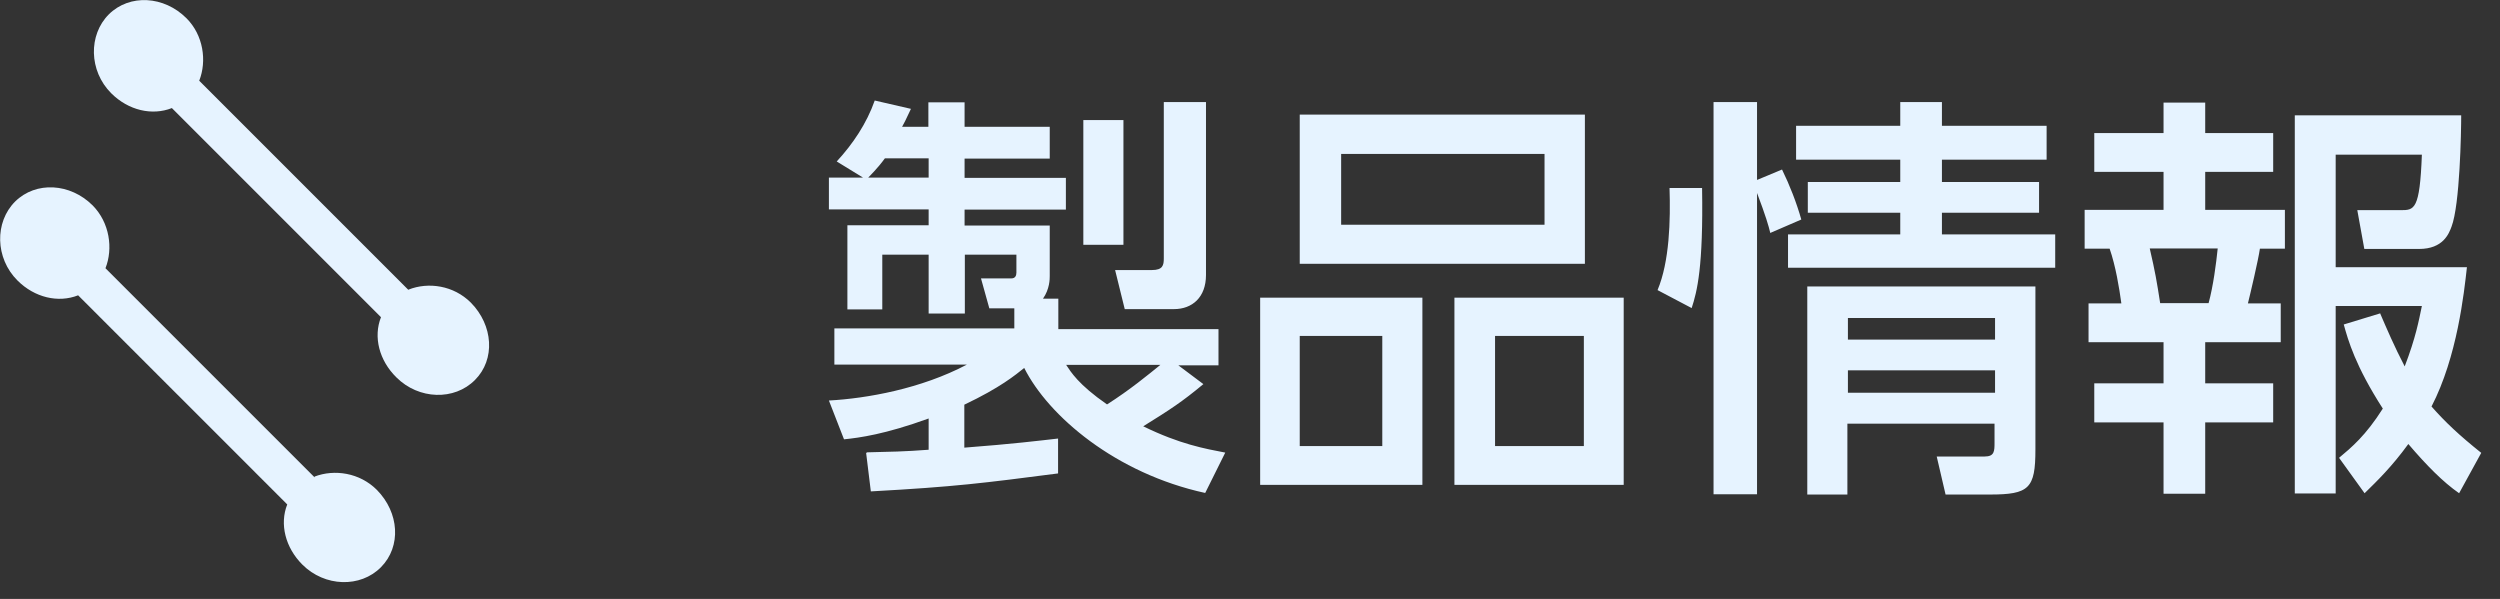
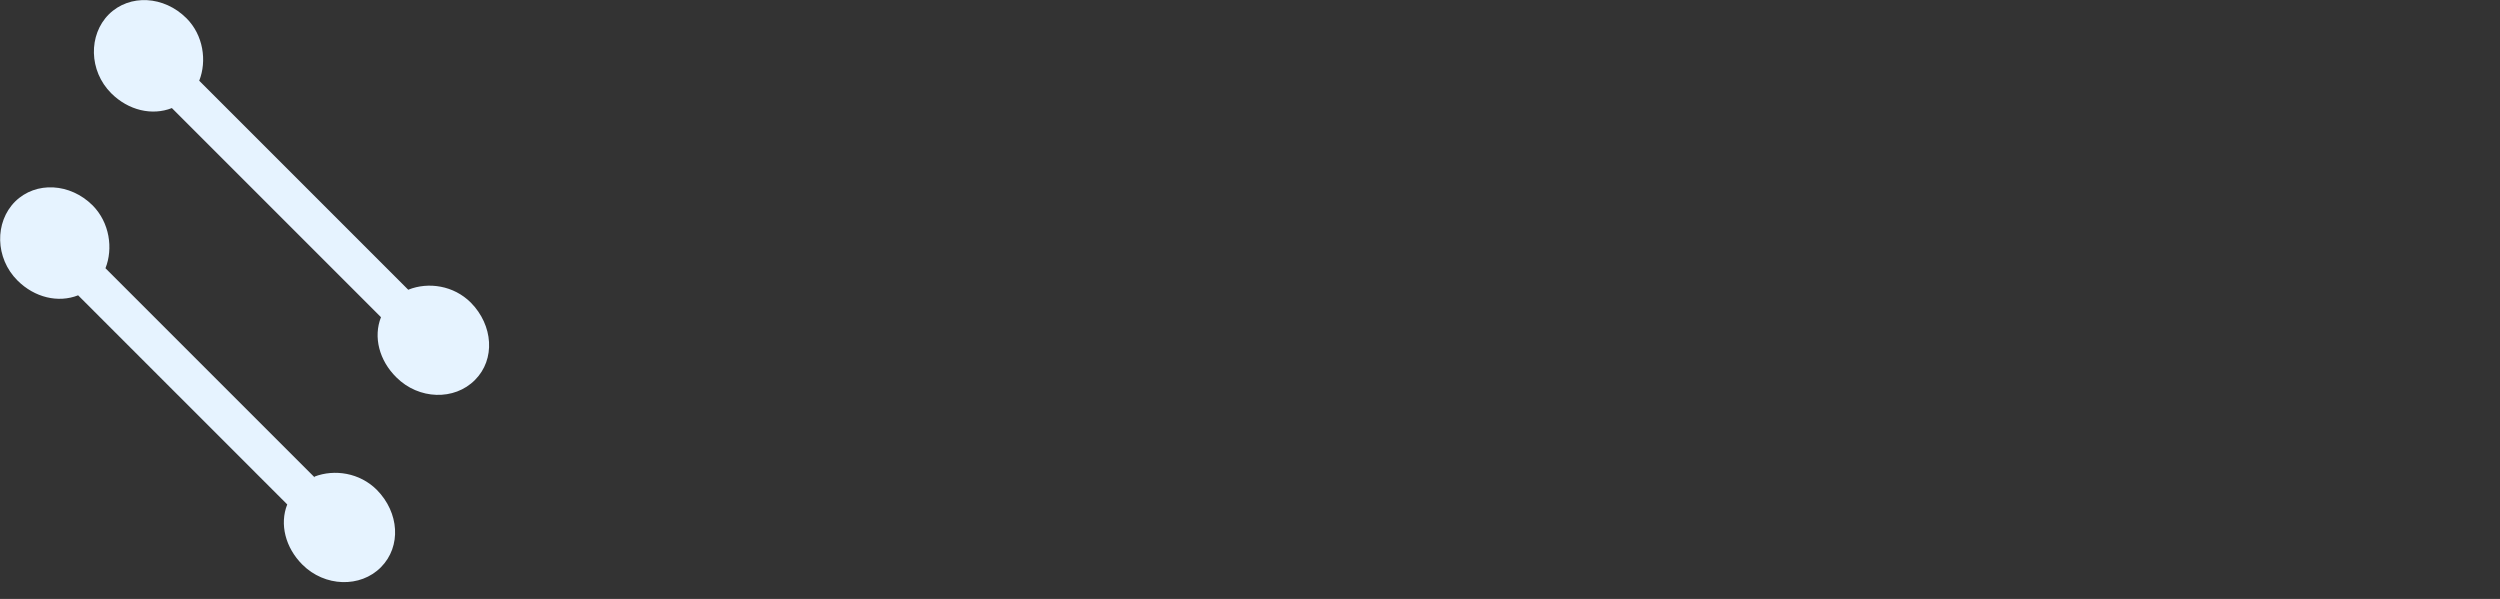
<svg xmlns="http://www.w3.org/2000/svg" width="96" height="23" viewBox="0 0 96 23">
  <rect x="0" y="0" width="96" height="23" fill="#333333" stroke="none" />
  <defs>
    <style>.b{fill-rule:evenodd;}.b,.c{fill:#e6f3ff;}</style>
  </defs>
-   <path class="c" d="M33.29 17.37c.86-.02 1.47-.03 2.37-.1v-1.2c-1.68.61-2.66.74-3.25.8l-.58-1.49c1.46-.08 3.54-.45 5.3-1.38h-5.09v-1.39h6.91v-.77h-.96l-.32-1.15h1.17c.14 0 .19-.1.19-.22v-.69h-1.98v2.26h-1.39v-2.26h-1.78v2.1h-1.34v-3.23h3.12v-.61h-3.83v-1.22h1.31l-1.01-.62c.62-.67 1.15-1.46 1.46-2.34l1.39.32c-.22.48-.26.54-.34.69h1.01v-.94h1.39v.94h3.27v1.22h-3.27v.74h3.89v1.22h-3.89v.61h3.27v1.94c0 .11 0 .5-.26.87h.59v1.17h6.15v1.39h-1.54l.96.72c-.83.69-1.28.98-2.31 1.62 1.41.69 2.37.86 3.15 1.01l-.77 1.55c-3.44-.75-6.02-2.95-6.95-4.8-.34.27-.91.75-2.3 1.41v1.65c1.84-.14 2.9-.27 3.6-.35v1.34c-2.87.37-3.92.51-7.19.69l-.18-1.47zm2.37-10.55v-.74h-1.68c-.29.4-.58.67-.64.74h2.32zm5.28 7.19c.18.27.46.75 1.57 1.52.88-.56 1.58-1.14 2.05-1.52h-3.62zm.66-9.4h1.54v4.79h-1.54v-4.79zm3.09-.69h1.62v6.64c0 .86-.53 1.31-1.23 1.31h-1.89l-.37-1.5h1.41c.42 0 .46-.18.46-.45v-6zM54.62 11.43v7.19h-6.23v-7.19h6.23zm6.24-7.03v5.73h-10.95v-5.73h10.95zm-10.95 8.5v4.23h3.17v-4.23h-3.17zm1.59-6.99v2.72h7.81v-2.72h-7.81zm10.85 5.52v7.19h-6.5v-7.19h6.5zm-4.94 1.47v4.23h3.41v-4.23h-3.41zM63.65 11.14c.46-1.1.5-2.67.46-3.92h1.25c.05 3.03-.19 3.97-.4 4.61l-1.31-.69zm4.33-2.19c-.06-.26-.18-.67-.51-1.54v11.57h-1.67v-15.06h1.67v2.99l.96-.4c.29.59.56 1.28.74 1.92l-1.18.51zm10.61-2.82h-4.02v.86h3.73v1.18h-3.73v.83h4.35v1.28h-10.26v-1.28h4.31v-.83h-3.55v-1.18h3.55v-.86h-4v-1.3h4v-.91h1.6v.91h4.02v1.3zm-.43 4.87v6.26c0 1.5-.24 1.73-1.75 1.73h-1.7l-.34-1.46h1.84c.38 0 .38-.21.38-.54v-.72h-5.65v2.72h-1.54v-7.99h8.74zm-7.2 1.21v.83h5.65v-.83h-5.65zm0 2.01v.86h5.65v-.86h-5.65zM83.08 3.94h1.6v1.17h2.61v1.49h-2.61v1.46h3.06v1.49h-.96c-.06.43-.38 1.78-.46 2.1h1.26v1.49h-2.9v1.58h2.61v1.5h-2.61v2.74h-1.6v-2.74h-2.66v-1.5h2.66v-1.58h-2.88v-1.49h1.26c-.08-.59-.22-1.44-.45-2.1h-.96v-1.49h3.03v-1.46h-2.66v-1.49h2.66v-1.17zm-.53 5.6c.21.91.27 1.26.4 2.1h1.86c.18-.66.29-1.52.35-2.1h-2.61zm8.85 2.5c.24.56.54 1.26.94 2.03.43-1.12.54-1.75.66-2.32h-3.31v7.2h-1.57v-14.52h6.39c0 .64-.05 3.43-.37 4.27-.1.27-.32.86-1.25.86h-2.1l-.27-1.49h1.66c.53 0 .74 0 .82-2.13h-3.31v4.32h5.04c-.11.98-.37 3.44-1.36 5.35.54.61 1.06 1.1 1.91 1.78l-.85 1.55c-.62-.43-1.25-1.07-1.95-1.89-.64.88-1.2 1.42-1.68 1.89l-.98-1.36c.48-.4 1.02-.85 1.68-1.89-1.06-1.65-1.33-2.62-1.5-3.23l1.41-.43z" />
  <path class="b" d="M12.08 18.33l-8.03-8.03c.3-.76.16-1.75-.49-2.41-.86-.86-2.18-.94-2.98-.15-.79.79-.77 2.17.09 3.03.66.66 1.57.87 2.33.57l8.03 8.03c-.3.76-.07 1.66.58 2.31.86.86 2.23.9 3.02.1s.7-2.1-.16-2.97c-.66-.66-1.63-.8-2.39-.51zM15.68 11.13l-8.03-8.03c.3-.76.16-1.75-.49-2.4-.86-.86-2.18-.94-2.98-.15-.79.79-.77 2.17.09 3.03.66.66 1.57.87 2.33.57l8.03 8.03c-.3.76-.07 1.66.59 2.31.86.86 2.23.9 3.02.1.79-.79.7-2.1-.16-2.97-.66-.66-1.63-.8-2.39-.5z" />
</svg>